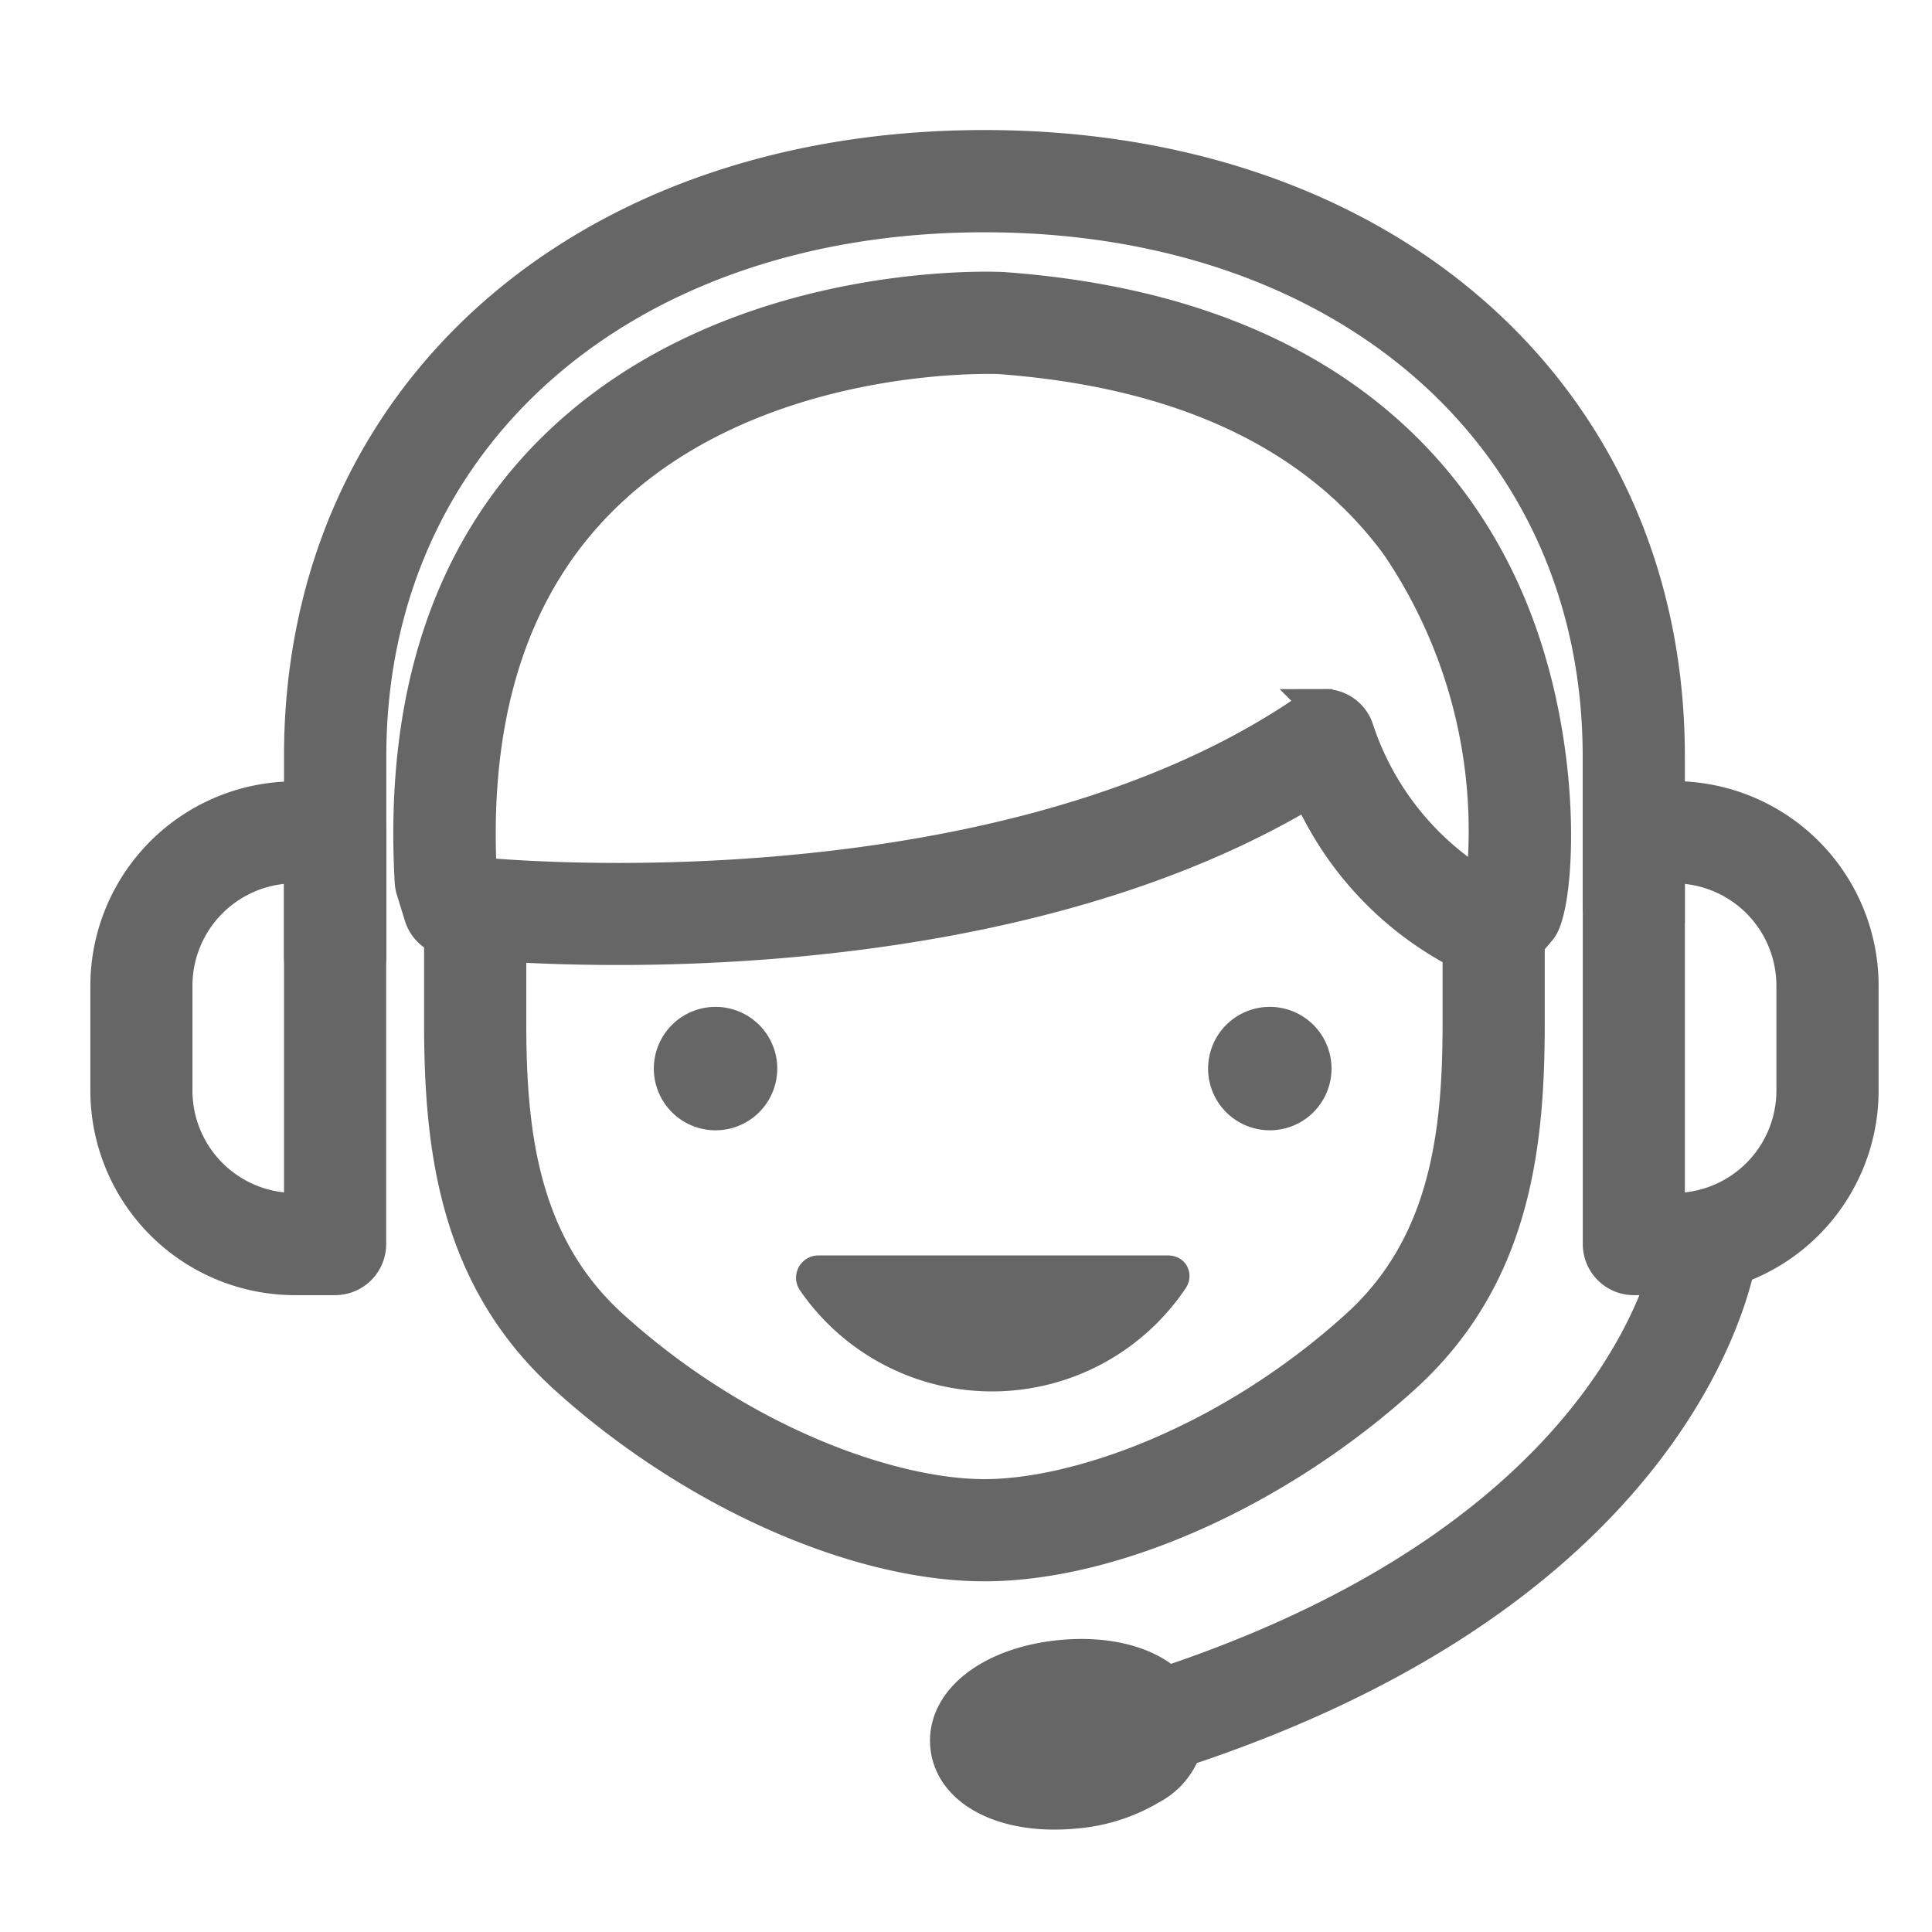
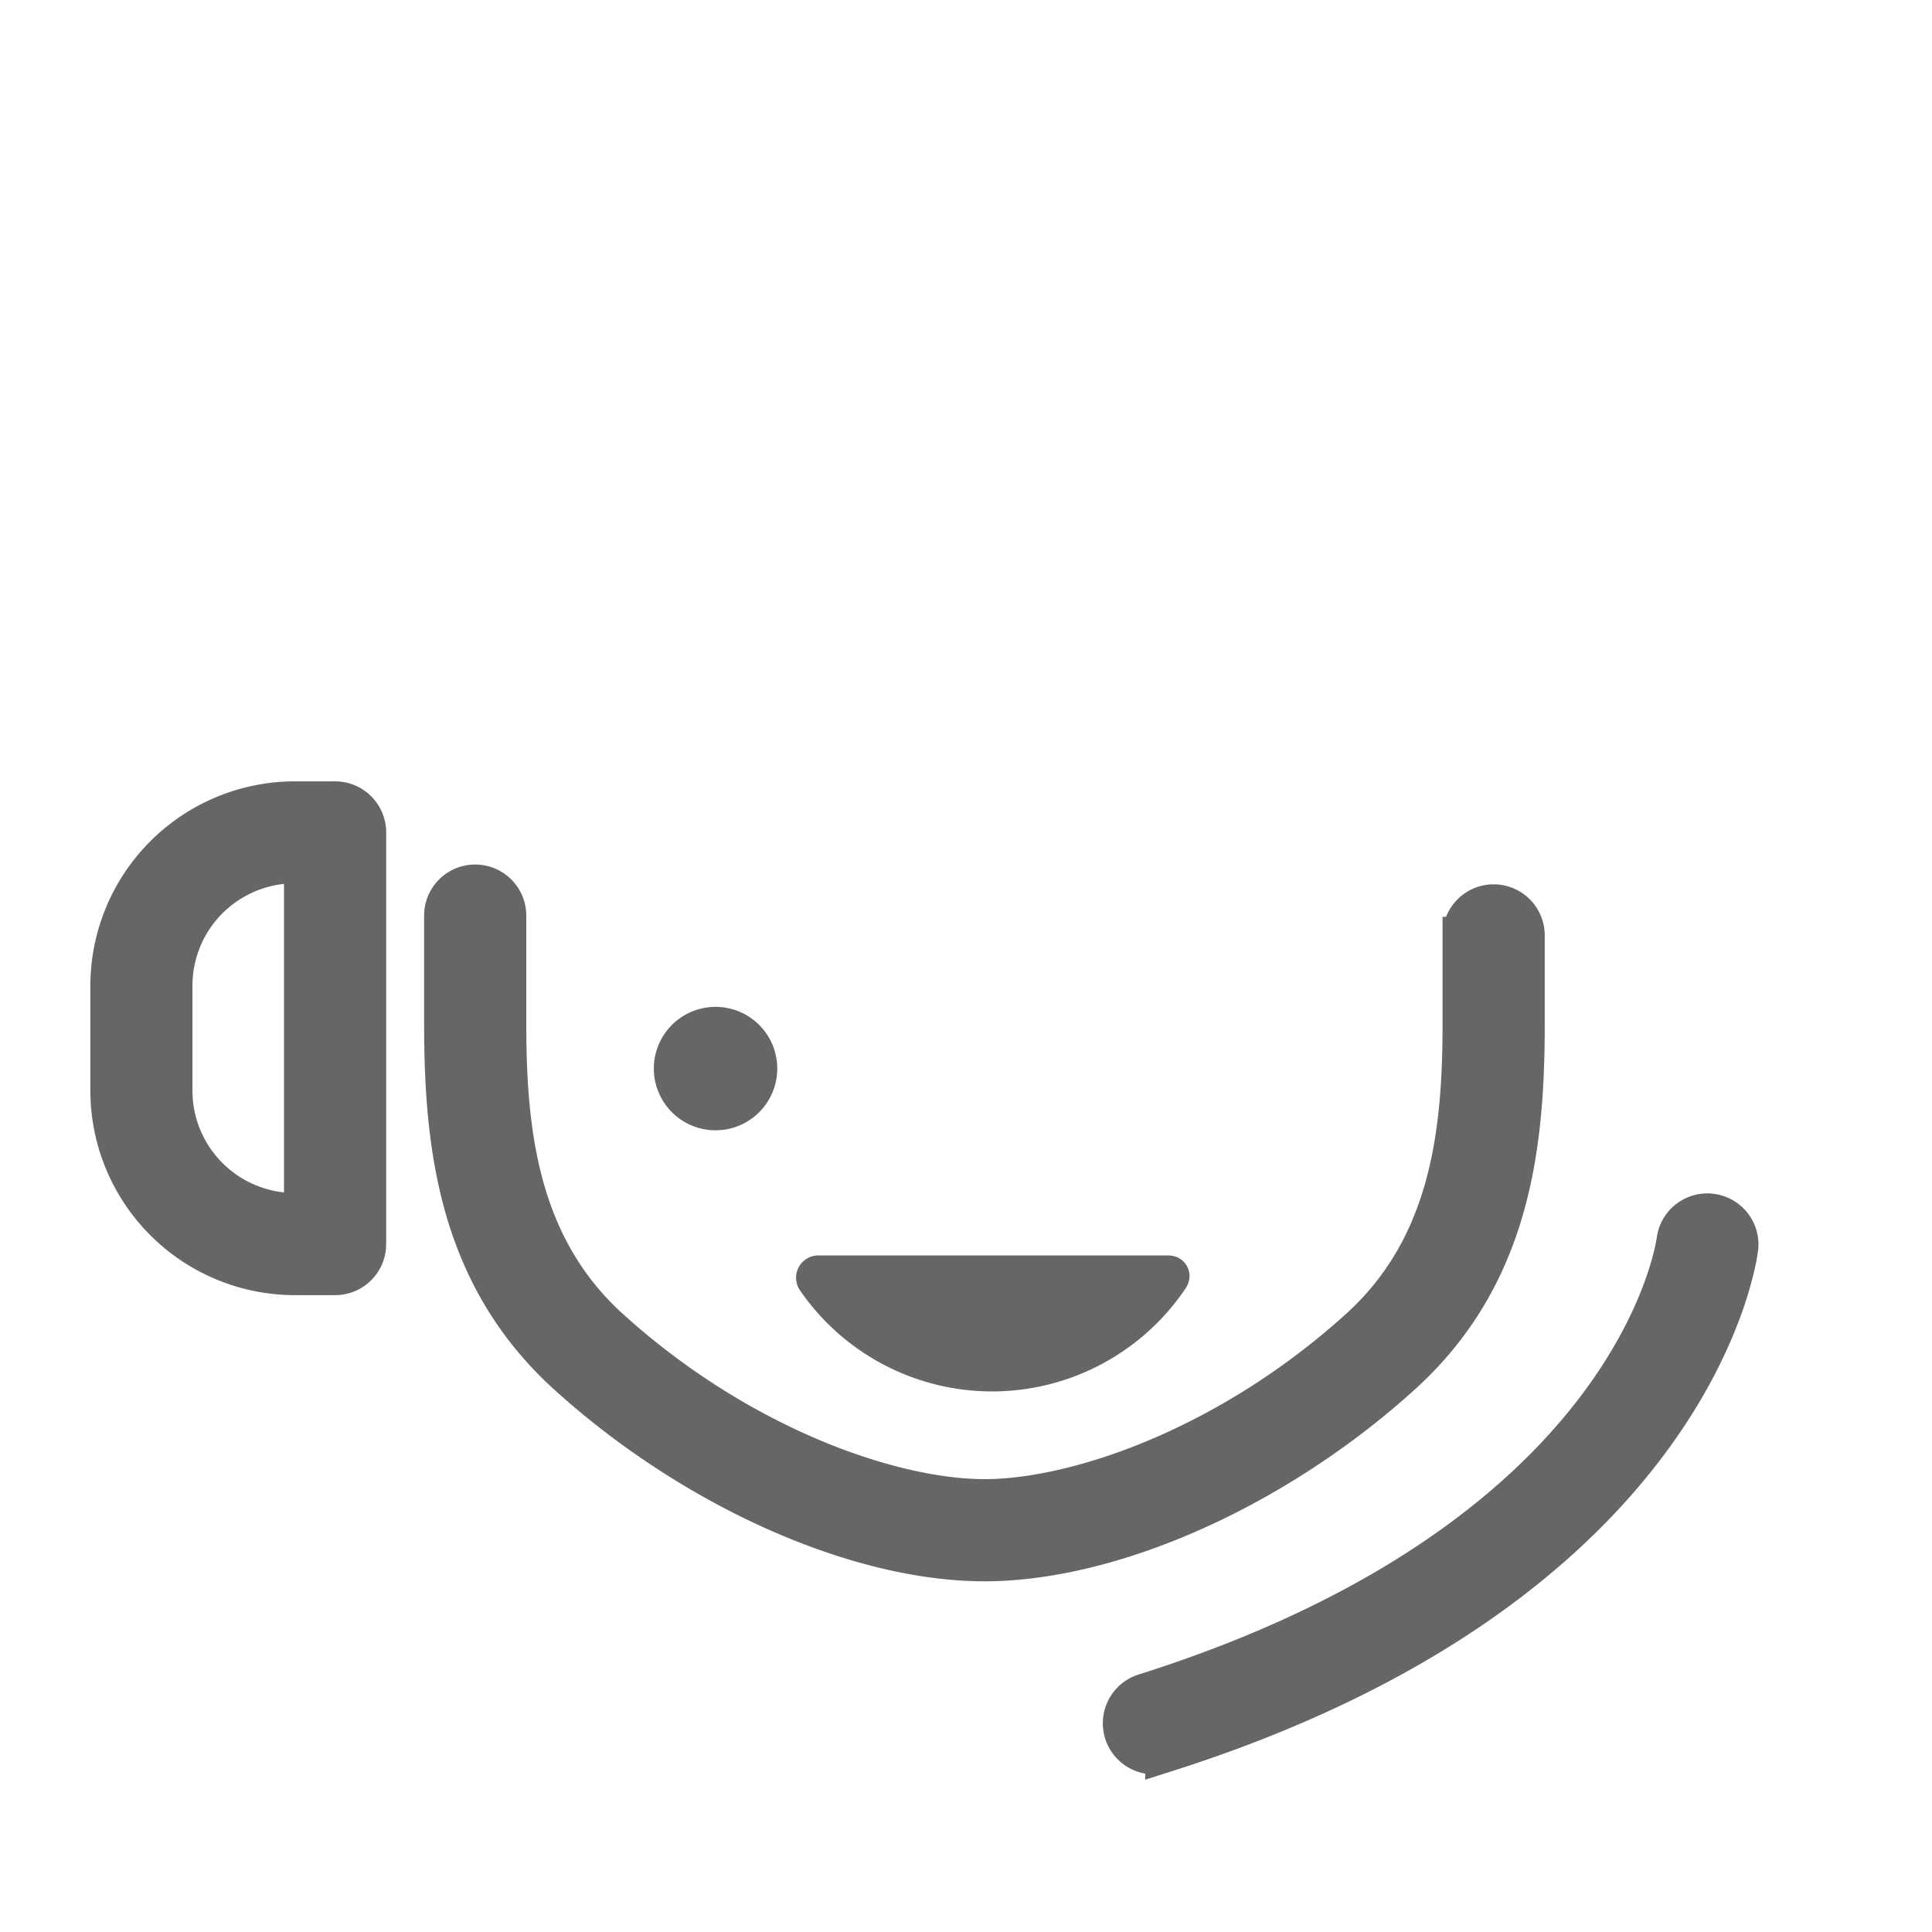
<svg xmlns="http://www.w3.org/2000/svg" width="52" height="52" viewBox="0 0 52 52">
  <defs>
    <clipPath id="clip-path">
      <rect id="長方形_627" data-name="長方形 627" width="52" height="52" transform="translate(-7109 4690)" fill="none" stroke="#707070" stroke-width="1" />
    </clipPath>
  </defs>
  <g id="マスクグループ_31" data-name="マスクグループ 31" transform="translate(7109 -4690)" clip-path="url(#clip-path)">
    <g id="グループ_2255" data-name="グループ 2255" transform="translate(-7295.224 4589.09)">
      <g id="グループ_2248" data-name="グループ 2248">
        <g id="グループ_2244" data-name="グループ 2244">
          <path id="パス_2412" data-name="パス 2412" d="M212.721,142.971c-3.456,0-7.868-1.973-11.239-5.026-2.938-2.66-3.343-6.13-3.343-9.483v-2.908a.875.875,0,0,1,1.75,0v2.908c0,2.95.335,5.983,2.767,8.186,3.489,3.159,7.569,4.573,10.065,4.573s6.574-1.414,10.063-4.573c2.432-2.2,2.767-5.235,2.767-8.186v-2.375a.875.875,0,0,1,1.75,0v2.375c0,3.354-.4,6.825-3.342,9.484C220.587,141,216.176,142.971,212.721,142.971Z" fill="#666" stroke="#666" stroke-width="1" />
        </g>
        <path id="パス_2413" data-name="パス 2413" d="M217.631,135.2H208.25a.1.1,0,0,0-.082.157,5.775,5.775,0,0,0,9.547-.043c.02-.03.034-.056.017-.088S217.631,135.2,217.631,135.2Z" fill="#666" stroke="#666" stroke-width="1" />
        <g id="グループ_2245" data-name="グループ 2245">
          <path id="パス_2414" data-name="パス 2414" d="M205.482,128.51a1.161,1.161,0,1,0,1.162,1.161A1.161,1.161,0,0,0,205.482,128.51Z" fill="#666" stroke="#666" stroke-width="1" />
-           <path id="パス_2415" data-name="パス 2415" d="M220.4,128.51a1.161,1.161,0,1,0,1.162,1.161A1.161,1.161,0,0,0,220.4,128.51Z" fill="#666" stroke="#666" stroke-width="1" />
        </g>
        <g id="グループ_2247" data-name="グループ 2247">
          <g id="グループ_2246" data-name="グループ 2246">
-             <path id="パス_2416" data-name="パス 2416" d="M226.419,126.841a.864.864,0,0,1-.4-.1l-.741-.38a8.916,8.916,0,0,1-3.808-4.237c-6.091,3.689-14.186,4.259-18.6,4.259-2.339,0-3.806-.15-3.82-.152l-.7-.069a.875.875,0,0,1-.75-.615l-.216-.7a.866.866,0,0,1-.037-.207c-.278-4.94,1.011-8.85,3.831-11.623,4.754-4.677,11.99-4.292,12.06-4.284,8.545.624,12.094,4.957,13.567,8.483,1.612,3.857,1.294,8.123.825,8.672l-.544.643A.872.872,0,0,1,226.419,126.841Zm-4.548-6.885a.872.872,0,0,1,.818.565,7.833,7.833,0,0,0,3.39,4.287l.084.043a13.743,13.743,0,0,0-2.276-9.29c-2.2-3.011-5.821-4.721-10.776-5.083-.06,0-6.568-.282-10.7,3.786-2.426,2.386-3.541,5.808-3.316,10.172l.014.045.127.013c.018,0,1.442.142,3.643.142,4.429,0,12.723-.589,18.5-4.529A.875.875,0,0,1,221.871,119.956Z" fill="#666" stroke="#666" stroke-width="1" />
-           </g>
+             </g>
        </g>
      </g>
      <g id="グループ_2254" data-name="グループ 2254">
        <g id="グループ_2249" data-name="グループ 2249">
          <path id="パス_2417" data-name="パス 2417" d="M217.28,148.167a.875.875,0,0,1-.263-1.709c13.07-4.13,14.251-11.85,14.295-12.176a.875.875,0,0,1,1.736.219c-.046.371-1.287,9.134-15.5,13.626A.9.9,0,0,1,217.28,148.167Z" fill="#666" stroke="#666" stroke-width="1" />
        </g>
        <g id="グループ_2250" data-name="グループ 2250">
-           <path id="パス_2418" data-name="パス 2418" d="M214.6,149.654c-1.572,0-2.731-.689-2.837-1.744-.118-1.18,1.142-2.172,3-2.358s3.288.535,3.407,1.715h0a1.859,1.859,0,0,1-1,1.72,4.674,4.674,0,0,1-1.994.638A5.593,5.593,0,0,1,214.6,149.654Zm-.978-1.931a3.218,3.218,0,0,0,2.687-.269,3.217,3.217,0,0,0-2.687.269Zm2.8-.281h0Z" fill="#666" stroke="#666" stroke-width="1" />
-         </g>
+           </g>
        <g id="グループ_2251" data-name="グループ 2251">
-           <path id="パス_2419" data-name="パス 2419" d="M195.243,127.523a.875.875,0,0,1-.875-.875v-5.386c0-9.628,7.547-16.352,18.352-16.352s18.352,6.724,18.352,16.352v3.99a.875.875,0,1,1-1.75,0v-3.99c0-8.6-6.827-14.6-16.6-14.6s-16.6,6-16.6,14.6v5.386A.874.874,0,0,1,195.243,127.523Z" fill="#666" stroke="#666" stroke-width="1" />
-         </g>
+           </g>
        <g id="グループ_2252" data-name="グループ 2252">
          <path id="パス_2420" data-name="パス 2420" d="M195.243,135.269h-1.087a5.008,5.008,0,0,1-5-5v-2.829a5.008,5.008,0,0,1,5-5h1.087a.875.875,0,0,1,.875.875v11.084A.875.875,0,0,1,195.243,135.269Zm-1.087-11.084a3.256,3.256,0,0,0-3.252,3.253v2.829a3.256,3.256,0,0,0,3.252,3.252h.212v-9.334Z" fill="#666" stroke="#666" stroke-width="1" />
        </g>
        <g id="グループ_2253" data-name="グループ 2253">
-           <path id="パス_2421" data-name="パス 2421" d="M231.284,135.269H230.2a.875.875,0,0,1-.875-.875V123.31a.875.875,0,0,1,.875-.875h1.087a5.008,5.008,0,0,1,5,5v2.829A5.008,5.008,0,0,1,231.284,135.269Zm-.212-1.75h.212a3.256,3.256,0,0,0,3.252-3.252v-2.829a3.256,3.256,0,0,0-3.252-3.253h-.212Z" fill="#666" stroke="#666" stroke-width="1" />
-         </g>
+           </g>
      </g>
    </g>
  </g>
</svg>